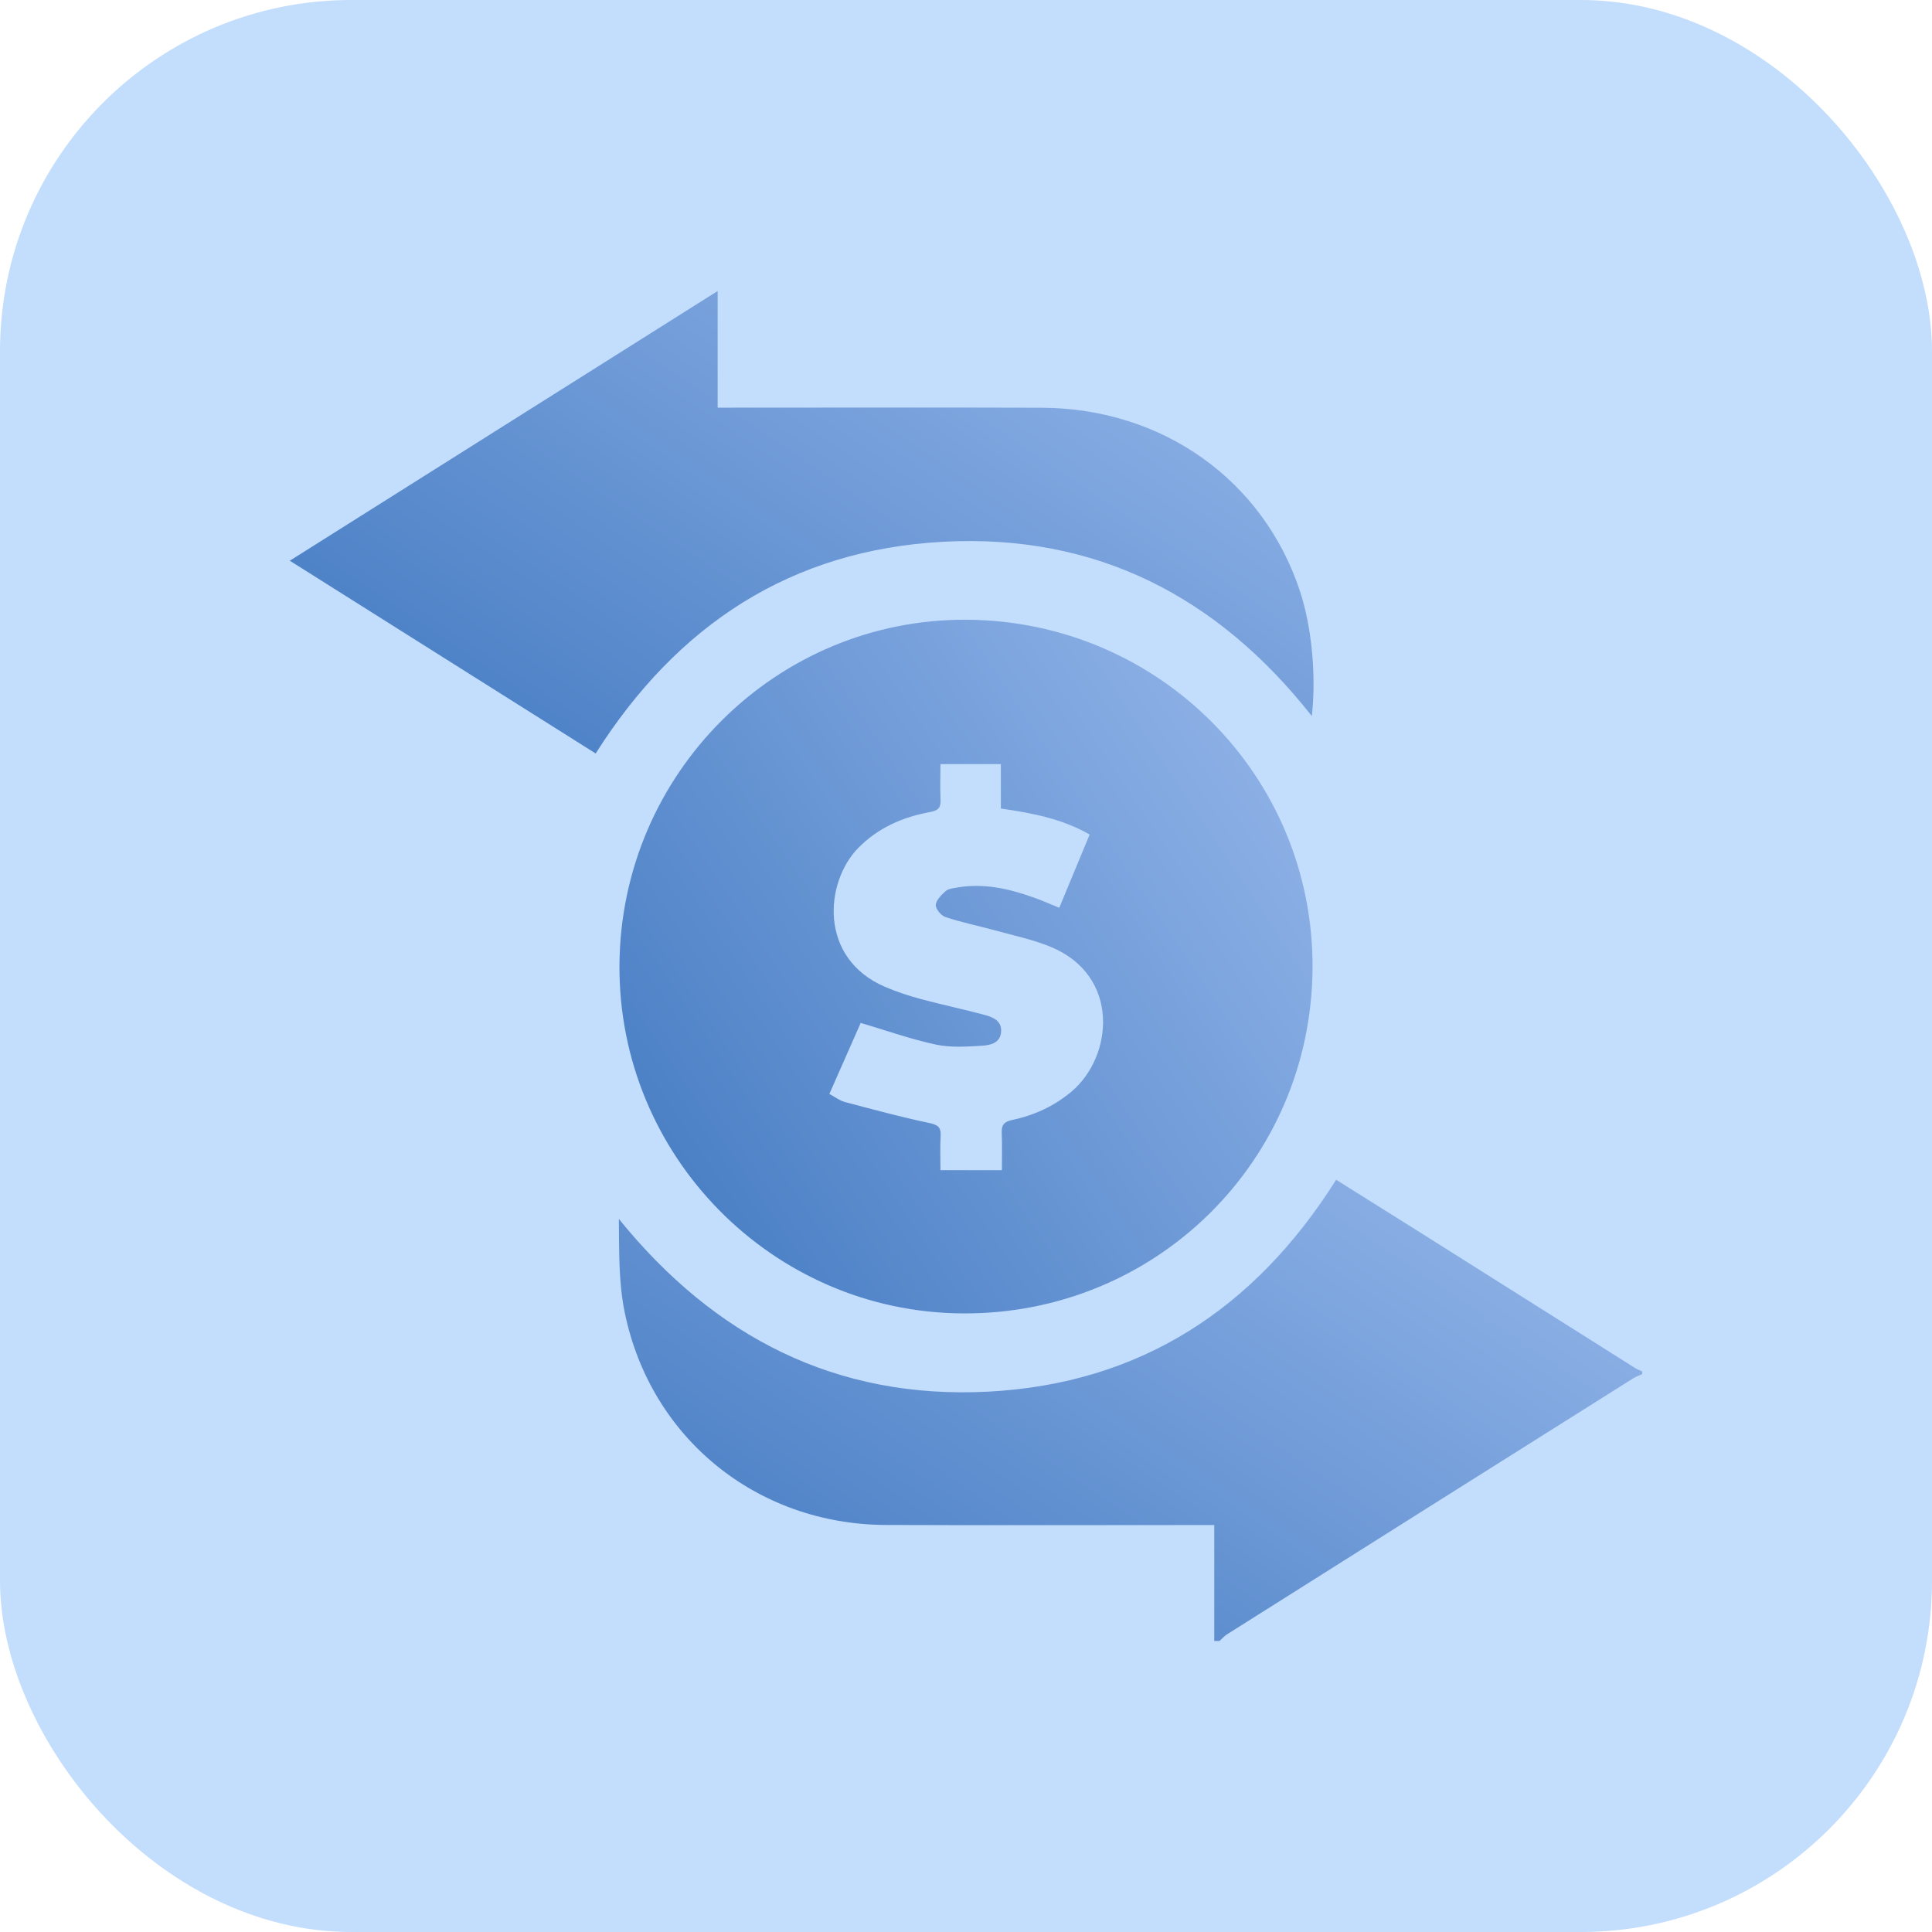
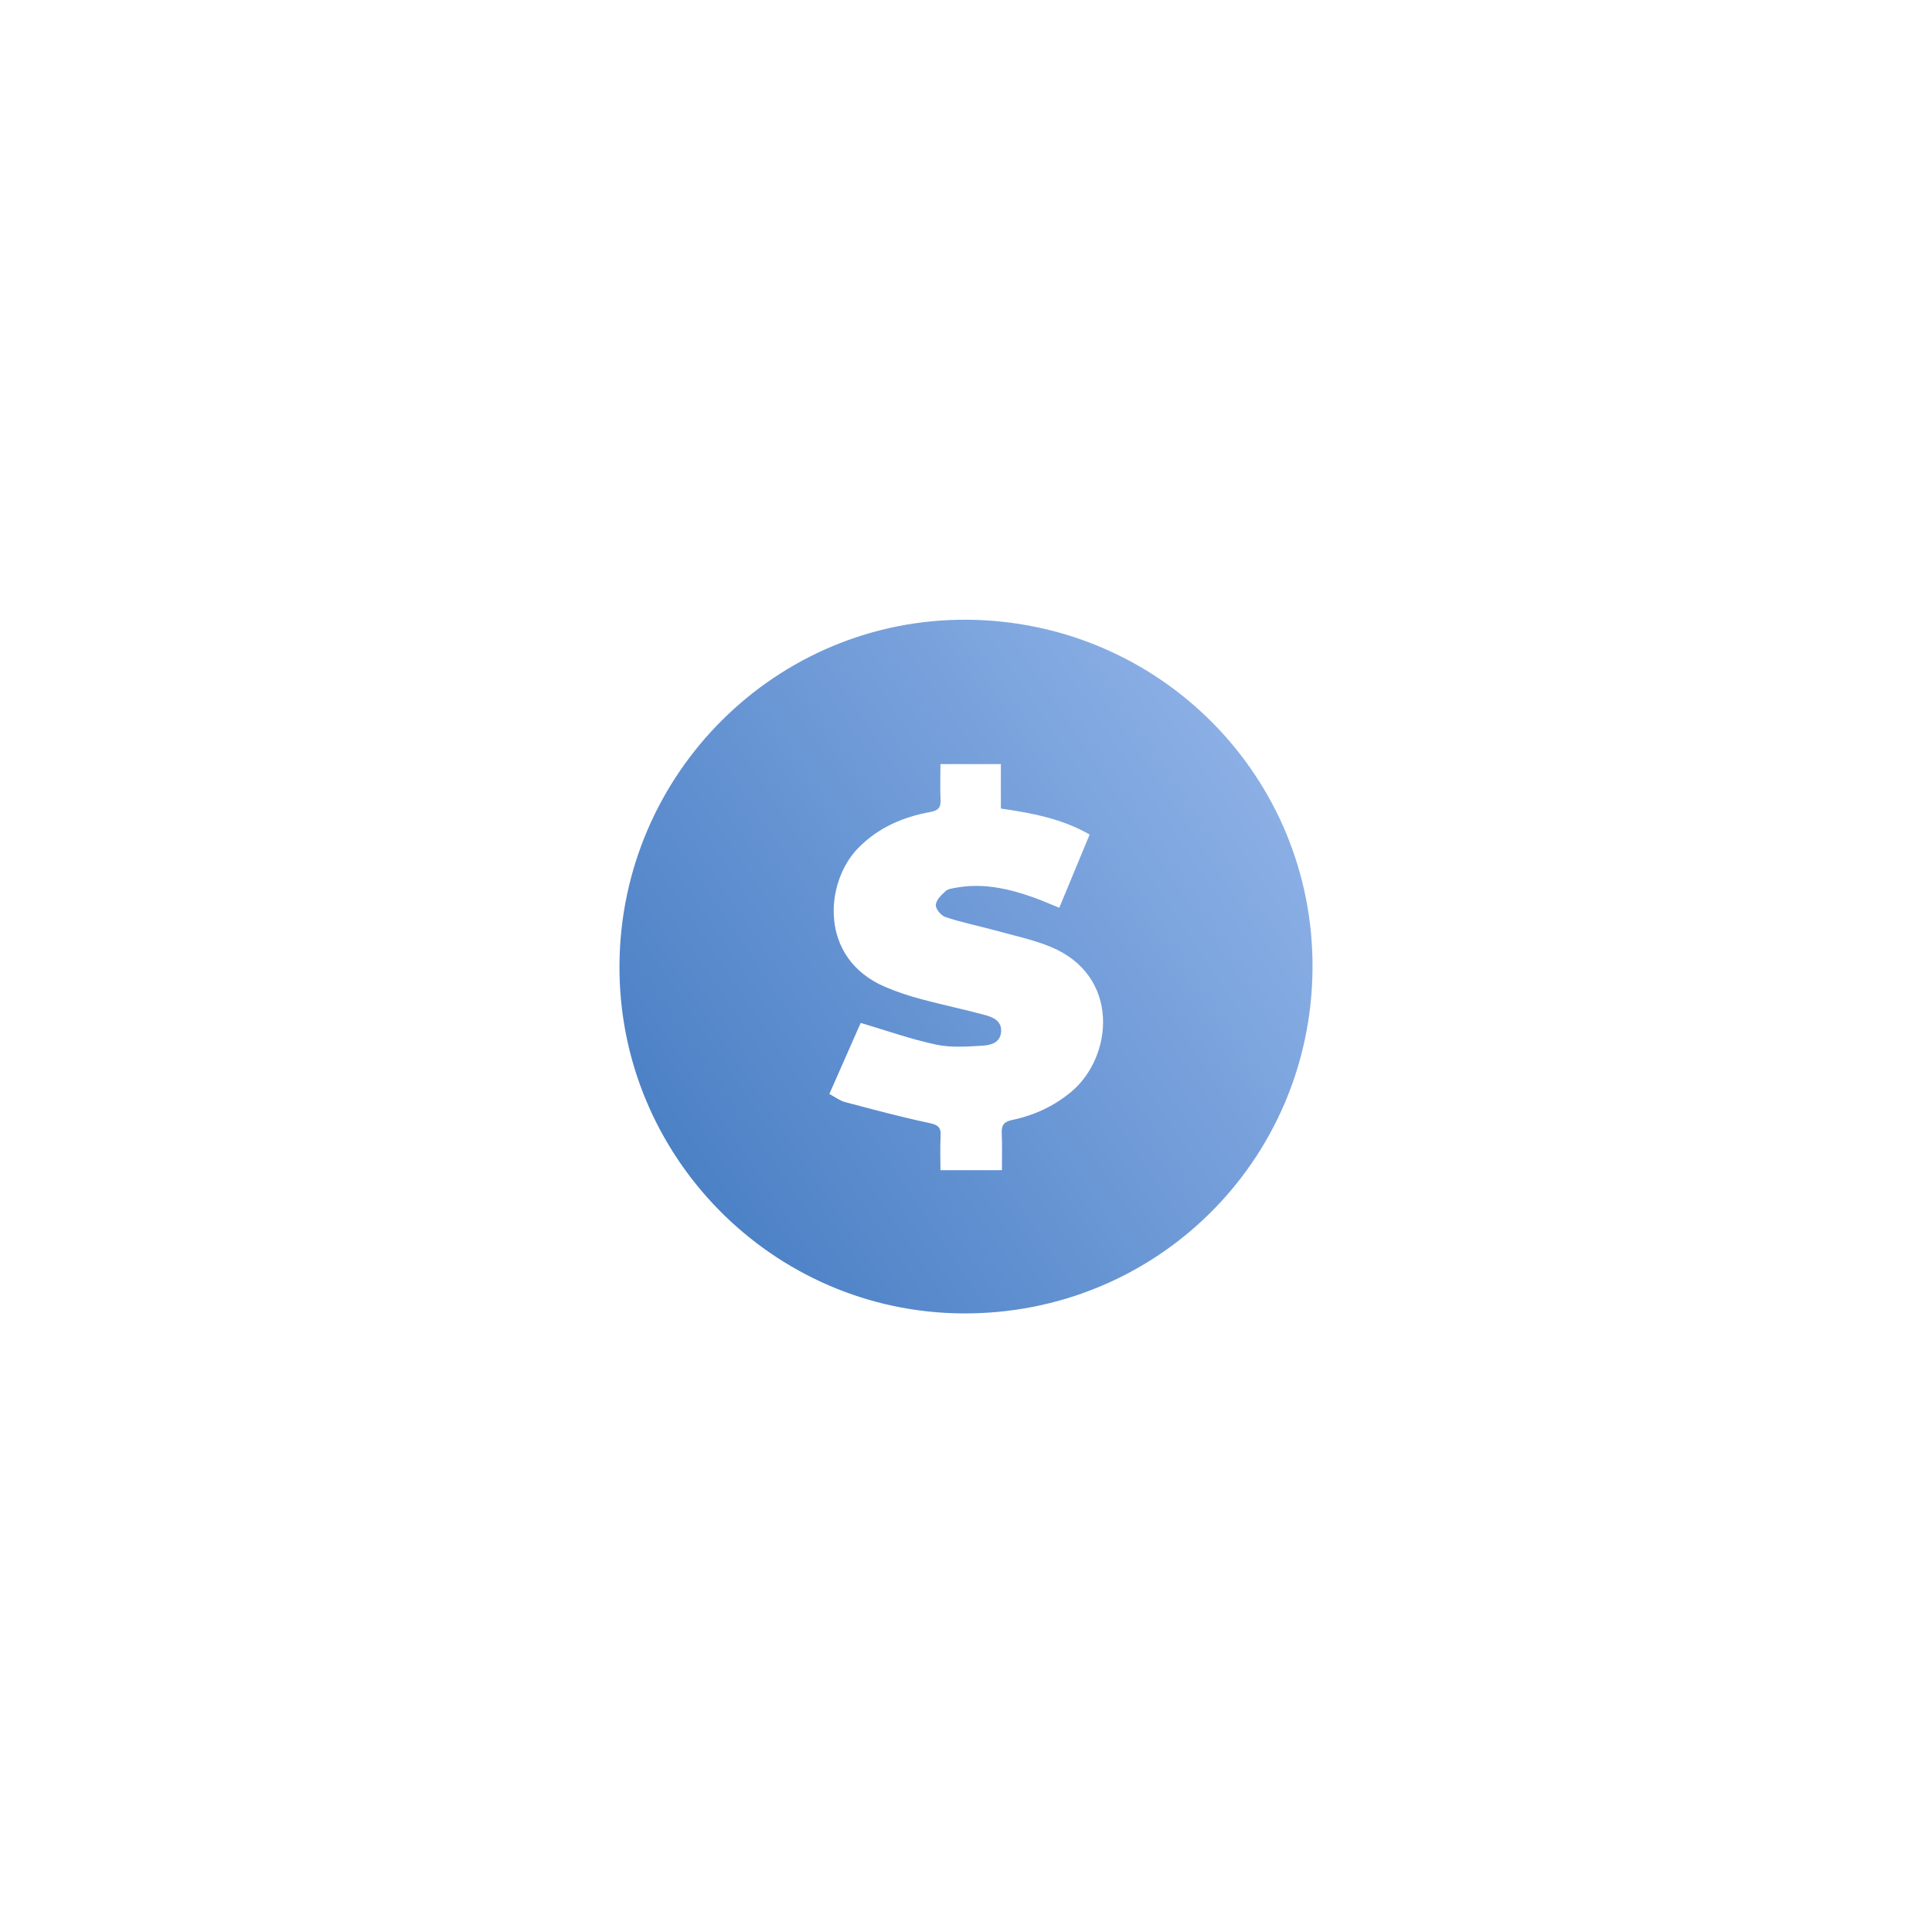
<svg xmlns="http://www.w3.org/2000/svg" fill="none" height="100%" overflow="visible" preserveAspectRatio="none" style="display: block;" viewBox="0 0 22 22" width="100%">
  <g id="Container">
-     <rect fill="#C3DDFD" height="22" rx="4" width="22" />
    <g id="Group">
-       <path d="M13.827 18.686V17.366C13.752 17.366 13.693 17.366 13.634 17.366C12.451 17.366 11.269 17.37 10.086 17.365C8.618 17.358 7.406 16.377 7.113 14.941C7.043 14.598 7.051 14.239 7.047 13.88C8.138 15.228 9.524 15.936 11.252 15.847C12.983 15.757 14.288 14.905 15.215 13.434C15.535 13.634 15.852 13.833 16.168 14.032C16.986 14.548 17.803 15.064 18.621 15.579C18.645 15.595 18.674 15.604 18.7 15.617V15.647C18.665 15.664 18.628 15.676 18.595 15.697C17.053 16.667 15.513 17.638 13.973 18.61C13.941 18.63 13.916 18.66 13.887 18.686H13.827Z" fill="url(#paint0_linear_0_954)" id="Vector" />
      <path d="M11.009 7.057C13.204 7.071 14.962 8.845 14.946 11.031C14.929 13.225 13.157 14.97 10.961 14.956C8.793 14.942 7.037 13.157 7.054 10.983C7.071 8.803 8.843 7.044 11.009 7.057ZM11.397 9.208V8.701H10.709C10.709 8.843 10.704 8.973 10.71 9.102C10.715 9.194 10.687 9.23 10.59 9.247C10.279 9.304 9.998 9.426 9.771 9.658C9.395 10.043 9.316 10.909 10.077 11.237C10.21 11.294 10.349 11.34 10.488 11.377C10.73 11.442 10.975 11.493 11.216 11.558C11.308 11.583 11.407 11.625 11.4 11.745C11.393 11.878 11.277 11.902 11.181 11.908C11.007 11.918 10.826 11.931 10.658 11.895C10.373 11.834 10.095 11.735 9.801 11.648C9.691 11.898 9.57 12.171 9.444 12.457C9.508 12.491 9.561 12.533 9.621 12.549C9.938 12.633 10.256 12.719 10.578 12.787C10.675 12.808 10.717 12.831 10.711 12.934C10.704 13.062 10.709 13.191 10.709 13.325H11.409C11.409 13.181 11.413 13.041 11.407 12.902C11.403 12.812 11.432 12.773 11.527 12.753C11.775 12.701 12.001 12.597 12.198 12.433C12.677 12.033 12.761 11.109 11.962 10.781C11.76 10.698 11.542 10.653 11.33 10.594C11.143 10.543 10.951 10.504 10.767 10.443C10.717 10.427 10.653 10.35 10.656 10.305C10.66 10.249 10.72 10.19 10.769 10.146C10.799 10.12 10.852 10.115 10.896 10.107C11.197 10.054 11.483 10.118 11.765 10.218C11.863 10.252 11.957 10.295 12.062 10.337C12.18 10.054 12.292 9.783 12.408 9.503C12.097 9.325 11.764 9.26 11.398 9.207L11.397 9.208Z" fill="url(#paint1_linear_0_954)" id="Vector_2" />
-       <path d="M8.172 3.314V4.642C8.243 4.642 8.301 4.642 8.359 4.642C9.527 4.642 10.695 4.639 11.862 4.643C13.239 4.649 14.385 5.466 14.803 6.732C14.936 7.136 14.99 7.687 14.938 8.154C13.862 6.788 12.477 6.077 10.743 6.169C9.008 6.261 7.71 7.116 6.783 8.58C5.63 7.853 4.479 7.128 3.3 6.385C4.926 5.36 6.536 4.346 8.172 3.314Z" fill="url(#paint2_linear_0_954)" id="Vector_3" />
    </g>
  </g>
  <defs>
    <linearGradient gradientUnits="userSpaceOnUse" id="paint0_linear_0_954" x1="7.047" x2="13.107" y1="18.684" y2="9.672">
      <stop stop-color="#4078C0" />
      <stop offset="1" stop-color="#97B8EB" />
    </linearGradient>
    <linearGradient gradientUnits="userSpaceOnUse" id="paint1_linear_0_954" x1="7.054" x2="16.153" y1="14.953" y2="8.86">
      <stop stop-color="#4078C0" />
      <stop offset="1" stop-color="#97B8EB" />
    </linearGradient>
    <linearGradient gradientUnits="userSpaceOnUse" id="paint2_linear_0_954" x1="3.3" x2="9.381" y1="8.578" y2="-0.445">
      <stop stop-color="#4078C0" />
      <stop offset="1" stop-color="#97B8EB" />
    </linearGradient>
  </defs>
</svg>